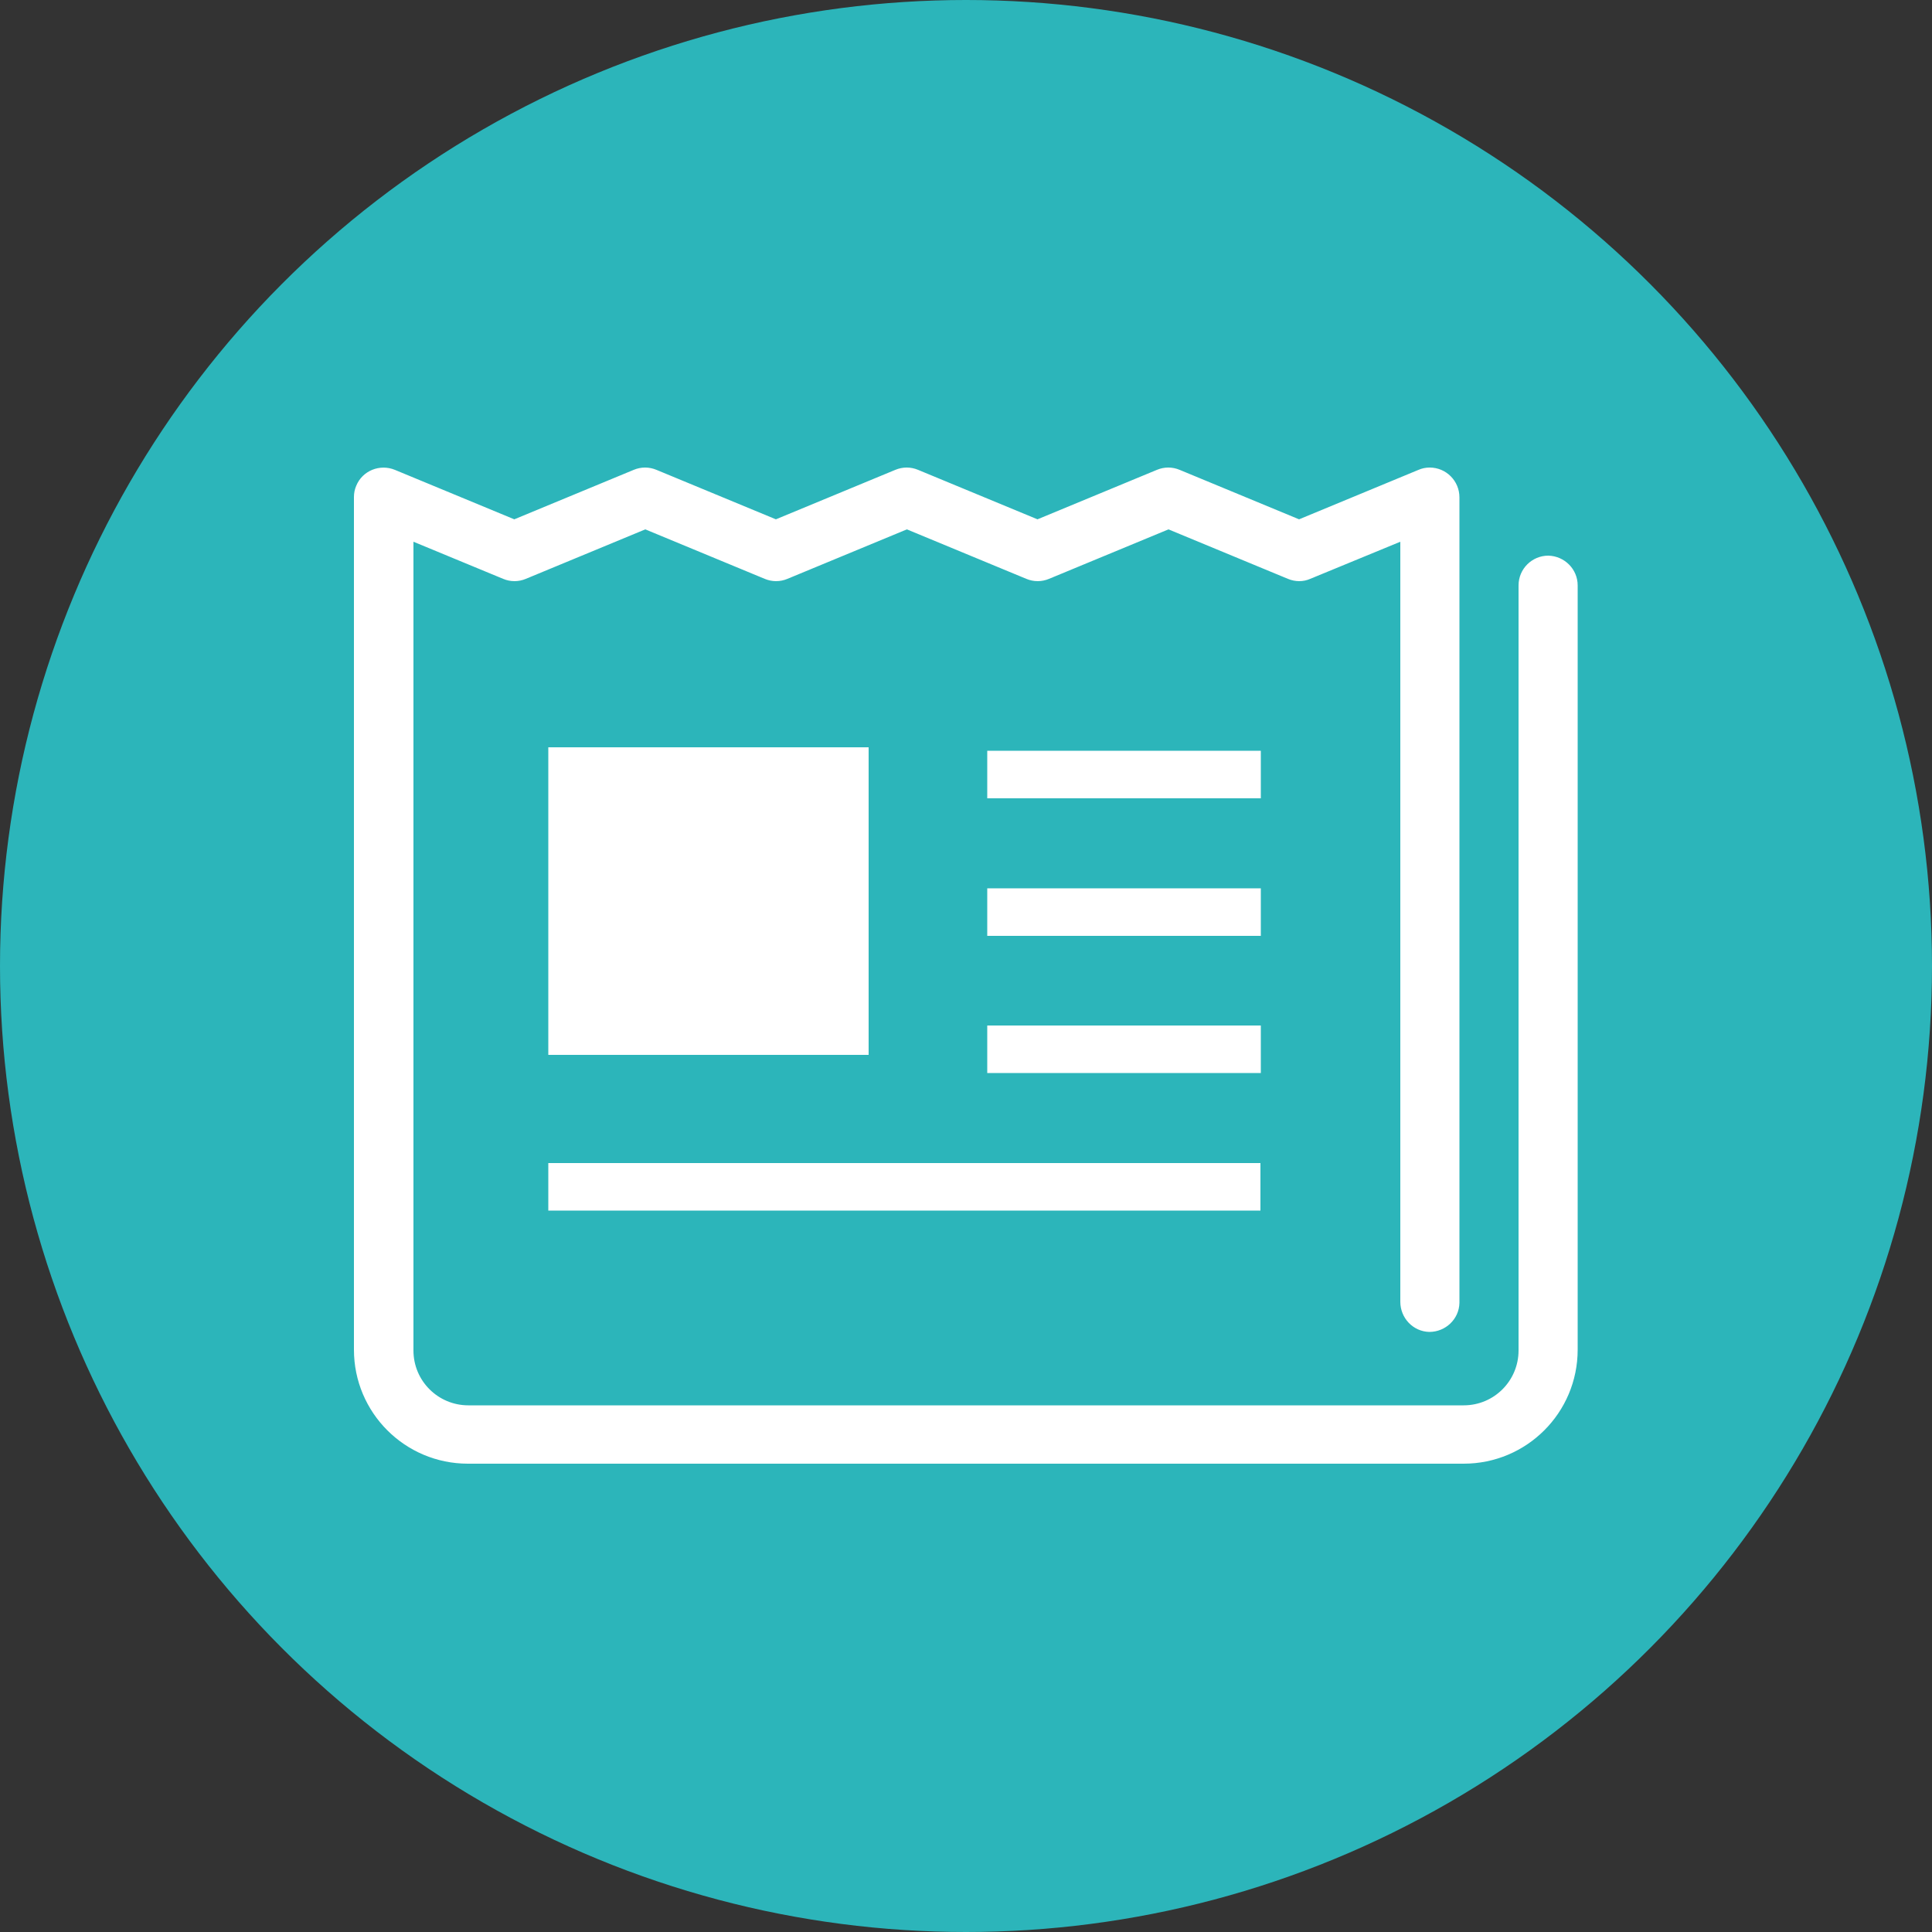
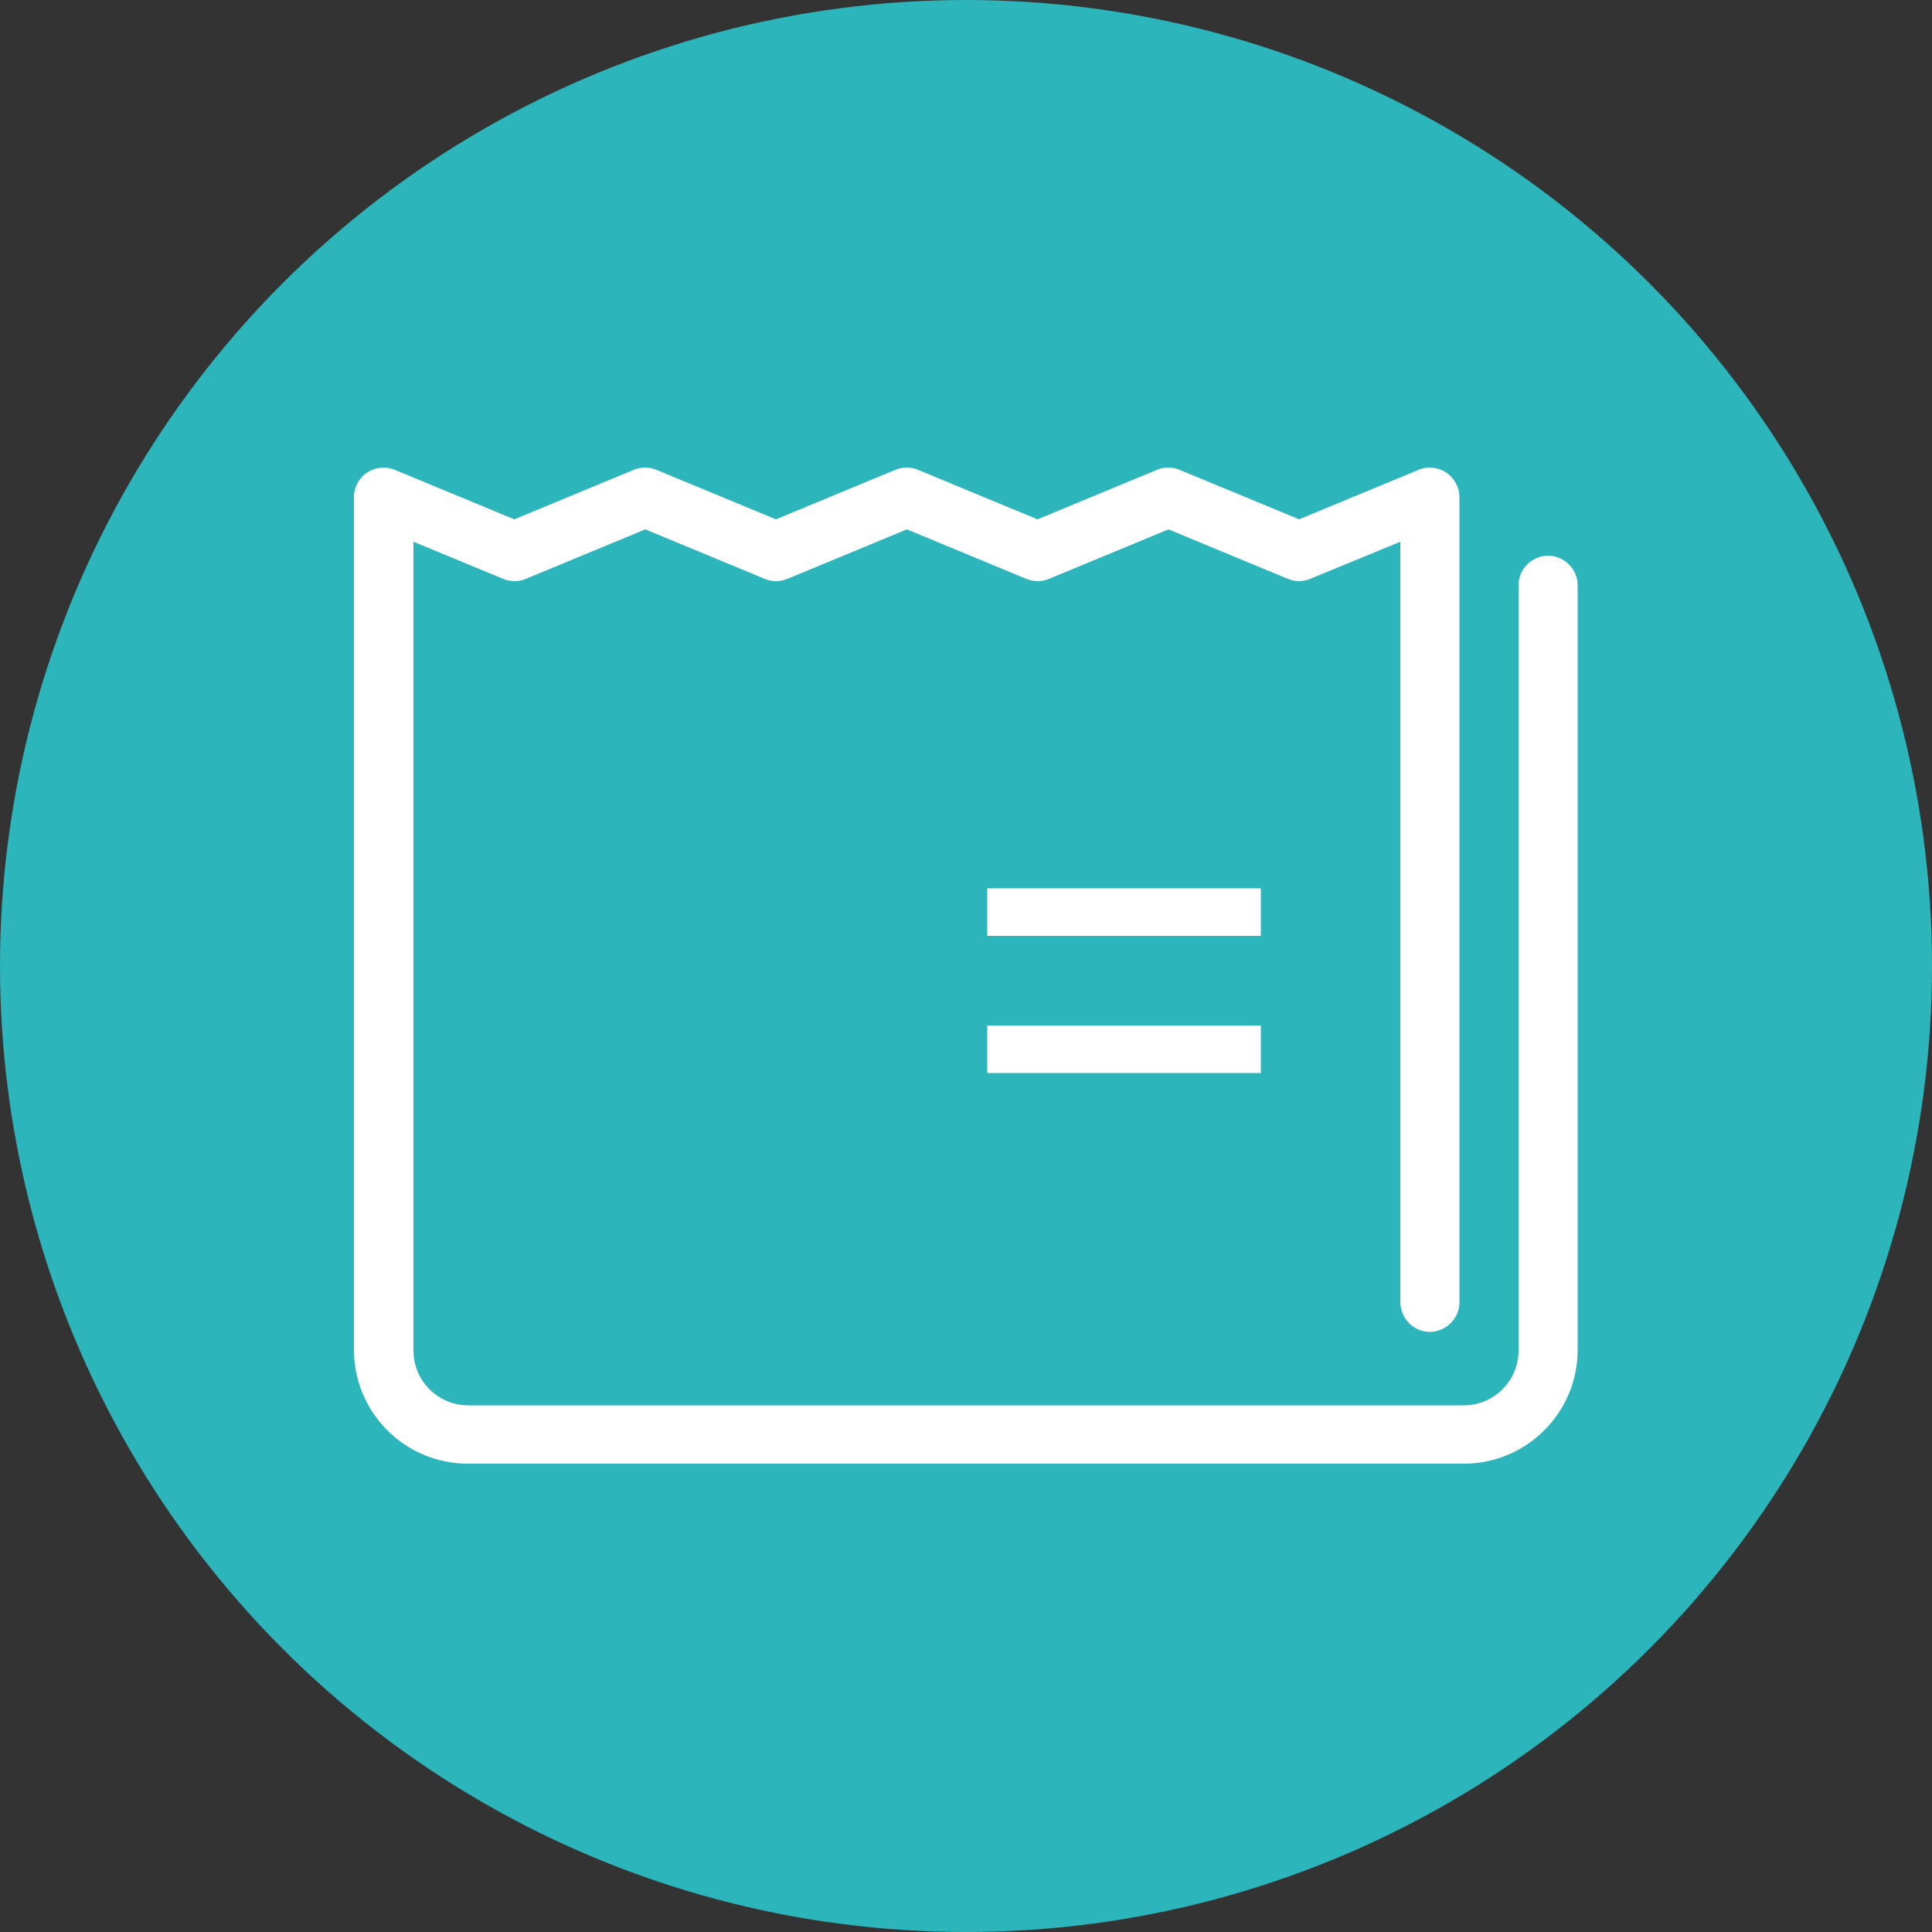
<svg xmlns="http://www.w3.org/2000/svg" id="_レイヤー_2" viewBox="0 0 50 50">
  <rect x="0" y="0" width="50" height="50" fill="#333333" stroke="none" />
  <defs>
    <style>.cls-1{fill:#fff;}.cls-2{fill:#2cb5ba;}</style>
  </defs>
  <g id="_レイヤー_1-2">
    <g>
      <circle class="cls-2" cx="25" cy="25" r="25" />
      <g id="_グループ_114">
        <path id="_パス_43" class="cls-1" d="M40.07,14.38c-.42,0-.77,.34-.77,.77h0v19.8c0,.78-.63,1.42-1.42,1.42H12.12c-.78,0-1.42-.63-1.42-1.42h0V14.02l2.32,.96c.19,.08,.4,.08,.59,0l3.09-1.28,3.09,1.28c.19,.08,.4,.08,.59,0l3.09-1.28,3.09,1.28c.19,.08,.4,.08,.59,0l3.09-1.28,3.09,1.28c.19,.08,.4,.08,.58,0l2.33-.96v19.67c0,.42,.33,.77,.75,.78,.42,0,.77-.33,.78-.75,0,0,0-.02,0-.03V12.87c0-.42-.34-.77-.77-.77-.1,0-.2,.02-.29,.06l-3.09,1.28-3.09-1.28c-.19-.08-.4-.08-.59,0l-3.09,1.28-3.09-1.28c-.19-.08-.4-.08-.59,0l-3.09,1.28-3.09-1.28c-.19-.08-.4-.08-.59,0l-3.09,1.28-3.09-1.28c-.39-.16-.84,.02-1,.41-.04,.09-.06,.19-.06,.29v22.07c0,1.63,1.32,2.95,2.95,2.95h25.77c1.63,0,2.95-1.32,2.95-2.95V15.15c0-.42-.34-.76-.76-.77Z" />
-         <rect id="_長方形_232" class="cls-1" x="14.19" y="19.34" width="8.29" height="7.96" />
-         <rect id="_長方形_233" class="cls-1" x="25.55" y="19.43" width="7.08" height="1.23" />
        <rect id="_長方形_234" class="cls-1" x="25.55" y="22.99" width="7.08" height="1.23" />
        <rect id="_長方形_235" class="cls-1" x="25.55" y="26.54" width="7.08" height="1.23" />
-         <rect id="_長方形_236" class="cls-1" x="14.19" y="30.1" width="18.43" height="1.23" />
      </g>
    </g>
  </g>
</svg>